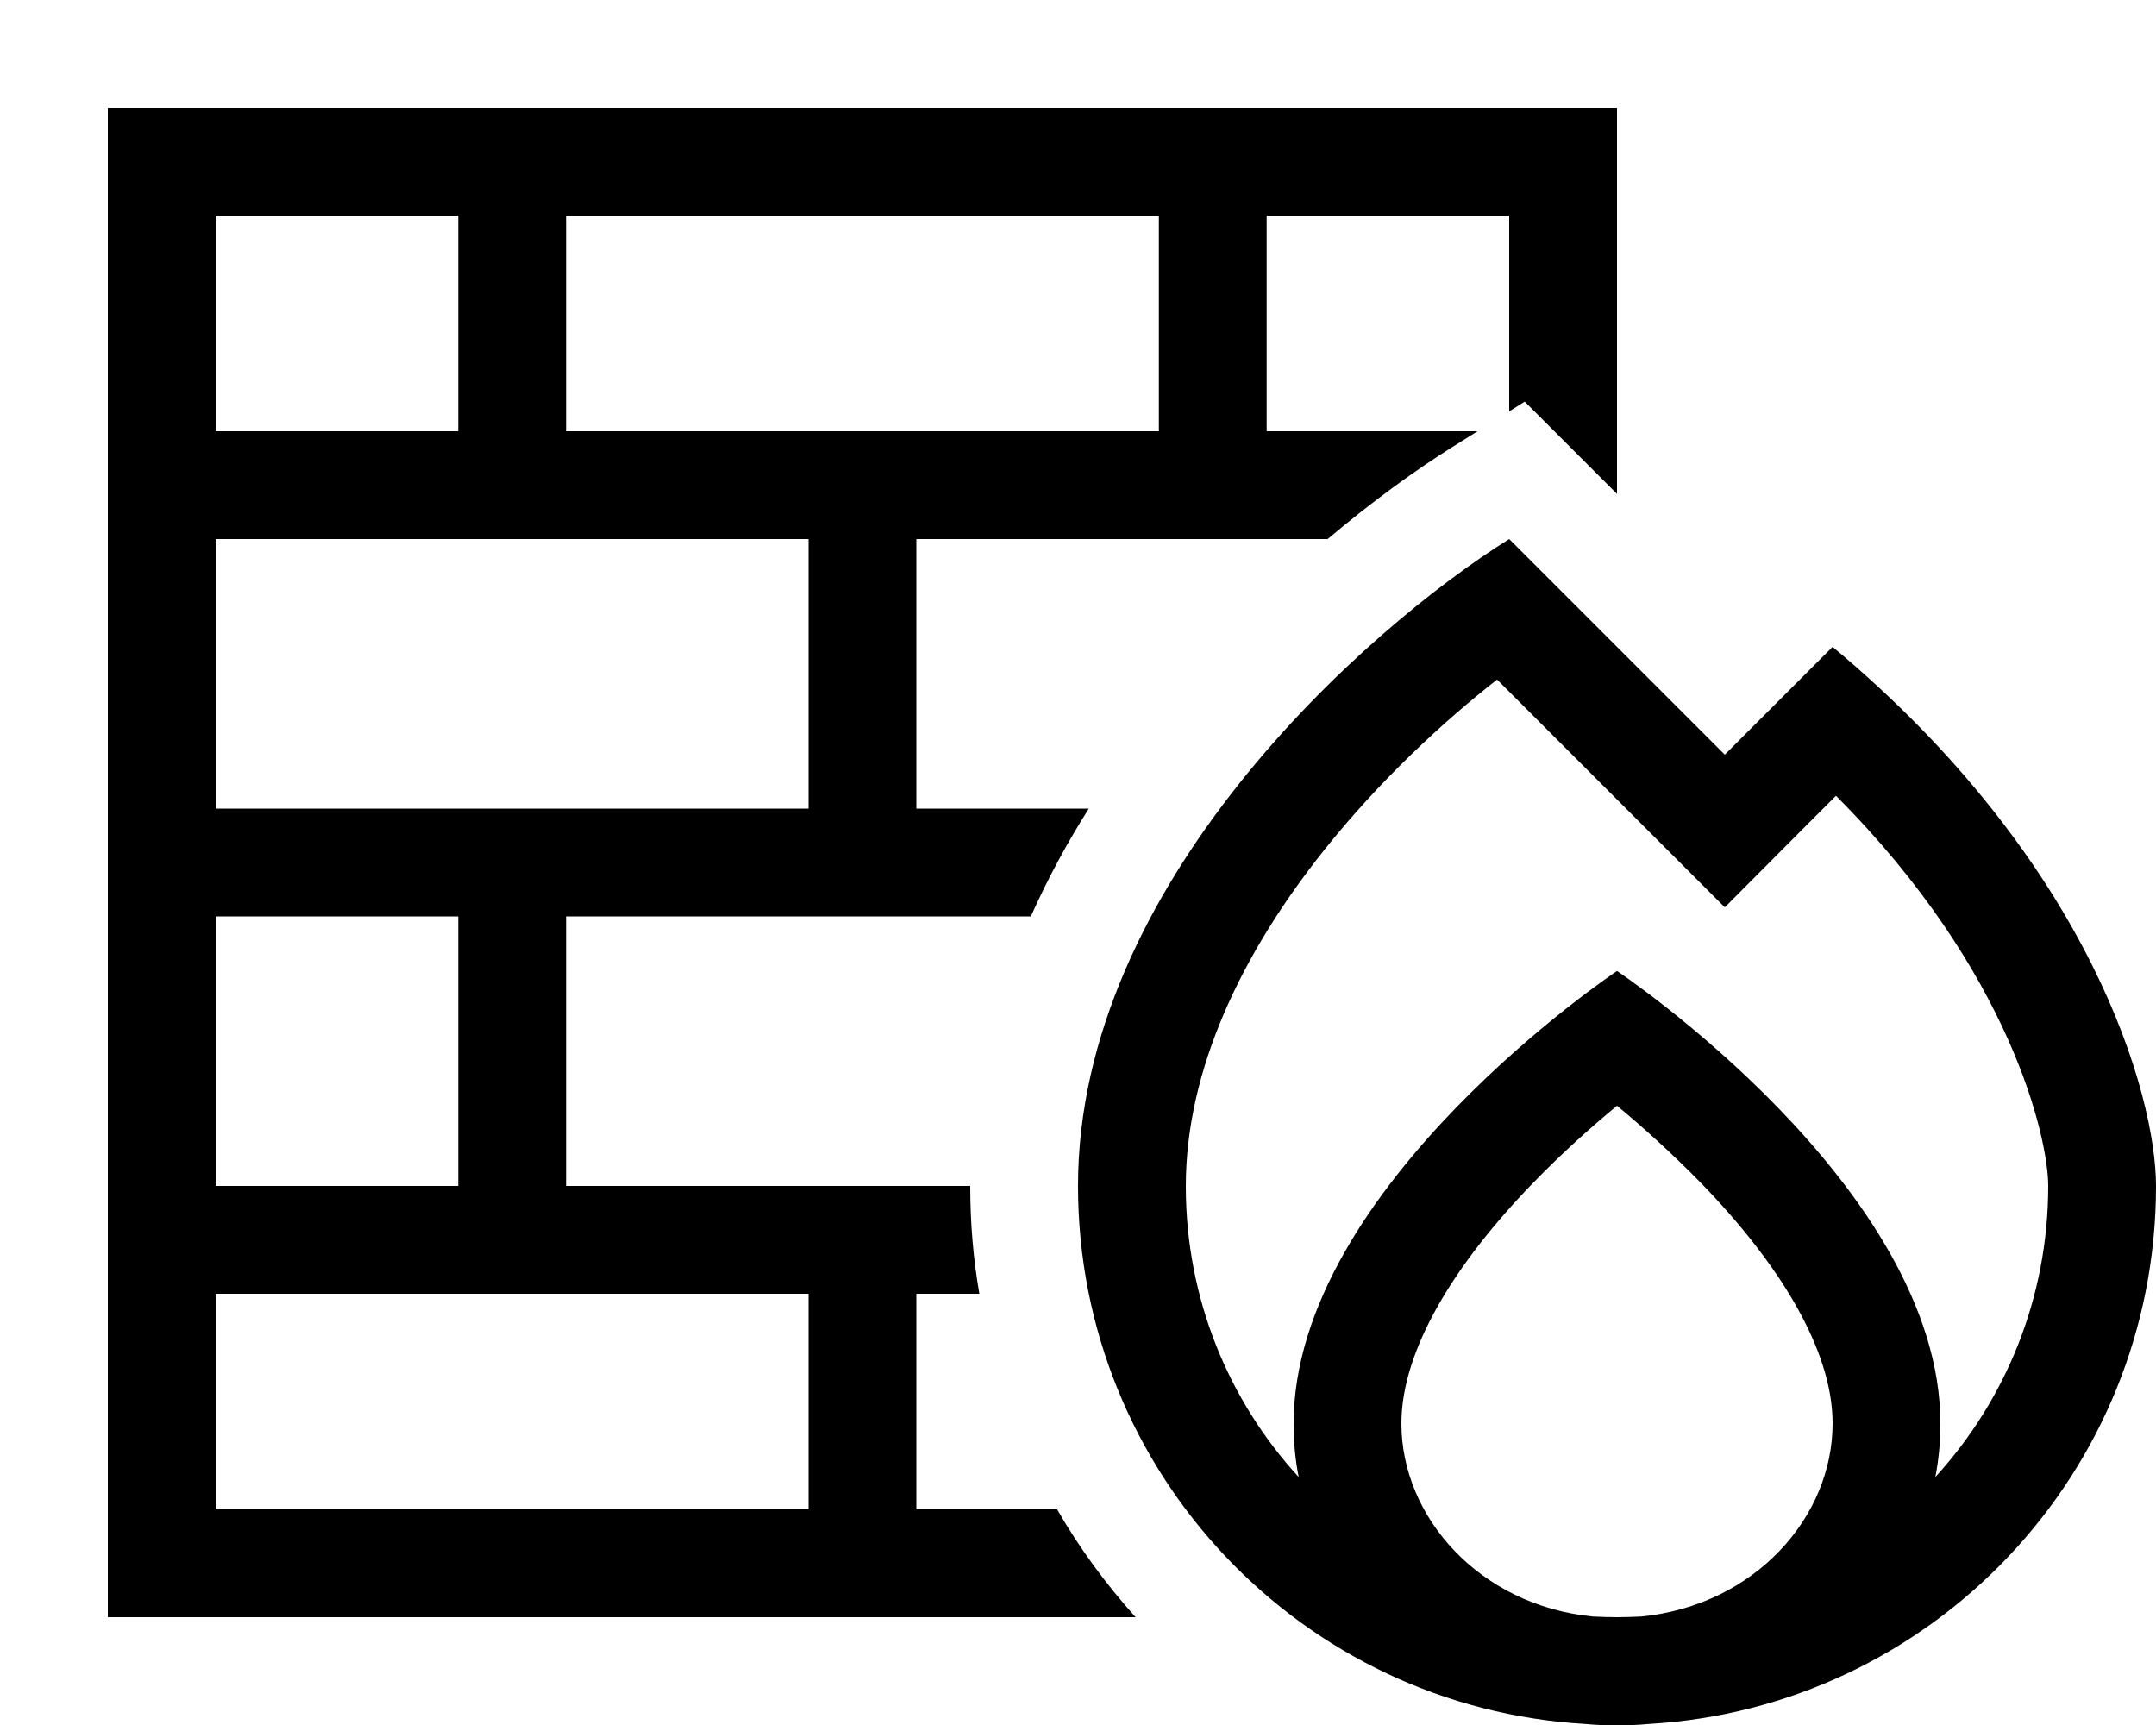
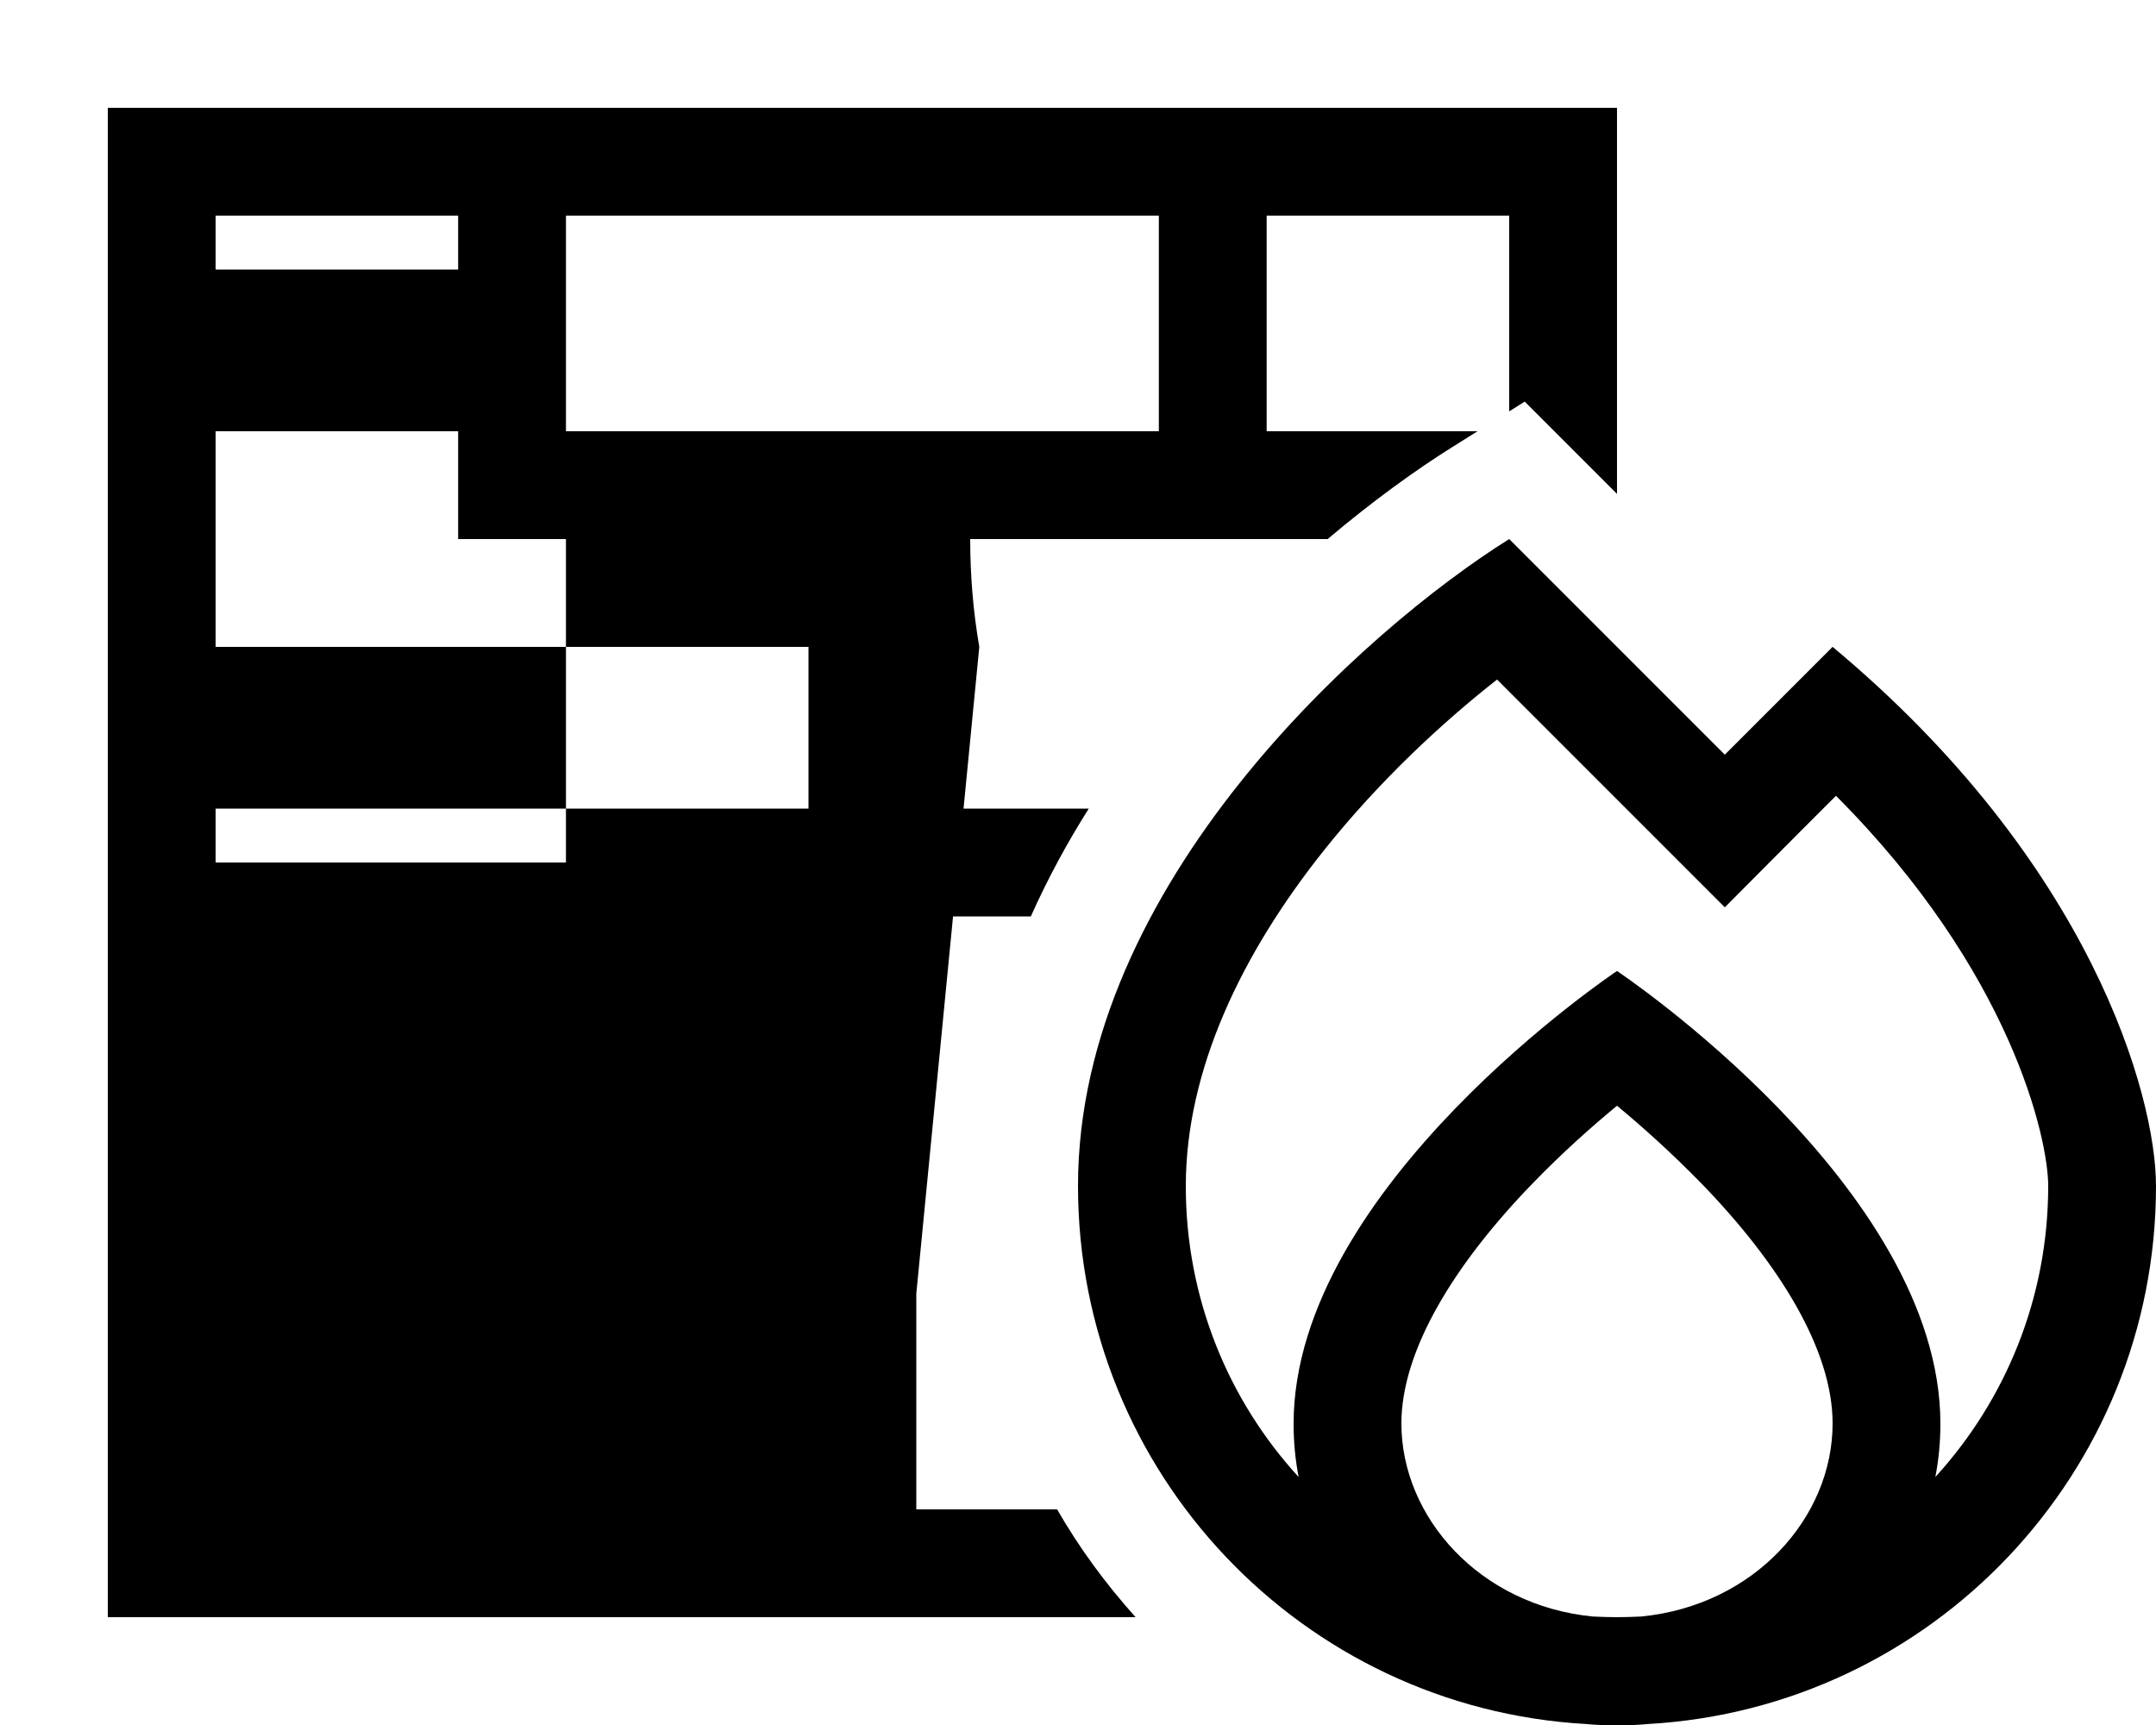
<svg xmlns="http://www.w3.org/2000/svg" viewBox="0 0 640 512">
-   <path d="M168 64l0 64 72 0 32 0 72 0 0-64L168 64zm-32 64l0-64L64 64l0 64 72 0zM64 160l0 80 72 0 32 0 72 0 0-80L64 160zm0 192l72 0 0-80-72 0 0 80zm0 32l0 64 176 0 0-64-72 0-32 0-72 0zm104-32l120 0c0 10.9 .9 21.6 2.7 32L272 384l0 64 41.8 0c6.6 11.5 14.5 22.2 23.3 32L64 480l-32 0 0-32L32 64l0-32 32 0 384 0 32 0 0 32 0 82.6-27.4-27.4-4.6 2.9L448 64l-72 0 0 64 62.6 0-7.5 4.7c-10.7 6.7-23.5 15.9-37 27.3L272 160l0 80 51.2 0c-6.4 10.1-12.2 20.8-17.2 32l-138 0 0 80zM489.4 201.4L512 224l22.6-22.6L544 192c76.8 64 96 133.3 96 160c0 85.2-66.6 154.9-150.7 159.7c-3.1 .3-6.2 .4-9.3 .4s-6.3-.1-9.3-.4C386.6 506.9 320 437.2 320 352c0-89.6 85.3-165.3 128-192l41.4 41.4zM480 480c2.4 0 4.8-.1 7.2-.2c33.6-3.3 56.8-29.4 56.8-57.3c0-21.9-15.9-47.5-39-71.3c-8.8-9-17.6-16.9-25-23c-7.4 6.1-16.2 13.9-25 23c-23.1 23.8-39 49.5-39 71.3c0 27.8 23.2 54 56.8 57.3c2.4 .1 4.8 .2 7.2 .2zm96-57.4c0 5.4-.5 10.6-1.5 15.8C595.3 415.6 608 385.3 608 352c0-14.1-11-63.7-63-115.8l-10.4 10.4L512 269.3l-22.6-22.6-45-45c-16.2 12.7-34.9 30-51.4 50.7c-24.3 30.5-41 65-41 99.7c0 33.3 12.7 63.6 33.5 86.3c-1-5.1-1.5-10.4-1.5-15.8c0-70.4 96-134.4 96-134.4s96 64 96 134.4z" />
+   <path d="M168 64l0 64 72 0 32 0 72 0 0-64L168 64zm-32 64l0-64L64 64l0 64 72 0zM64 160l0 80 72 0 32 0 72 0 0-80L64 160zl72 0 0-80-72 0 0 80zm0 32l0 64 176 0 0-64-72 0-32 0-72 0zm104-32l120 0c0 10.9 .9 21.6 2.7 32L272 384l0 64 41.8 0c6.6 11.5 14.5 22.2 23.3 32L64 480l-32 0 0-32L32 64l0-32 32 0 384 0 32 0 0 32 0 82.6-27.4-27.4-4.6 2.9L448 64l-72 0 0 64 62.6 0-7.5 4.7c-10.7 6.7-23.5 15.9-37 27.3L272 160l0 80 51.2 0c-6.4 10.1-12.2 20.8-17.2 32l-138 0 0 80zM489.4 201.4L512 224l22.6-22.6L544 192c76.8 64 96 133.3 96 160c0 85.2-66.6 154.9-150.7 159.7c-3.1 .3-6.2 .4-9.3 .4s-6.3-.1-9.3-.4C386.6 506.9 320 437.2 320 352c0-89.6 85.3-165.3 128-192l41.4 41.4zM480 480c2.4 0 4.8-.1 7.2-.2c33.6-3.3 56.8-29.4 56.8-57.3c0-21.9-15.9-47.5-39-71.3c-8.8-9-17.6-16.9-25-23c-7.4 6.1-16.2 13.9-25 23c-23.1 23.8-39 49.5-39 71.3c0 27.8 23.2 54 56.8 57.3c2.4 .1 4.8 .2 7.2 .2zm96-57.4c0 5.4-.5 10.6-1.5 15.8C595.3 415.6 608 385.3 608 352c0-14.1-11-63.7-63-115.8l-10.4 10.4L512 269.3l-22.6-22.6-45-45c-16.2 12.7-34.9 30-51.4 50.7c-24.3 30.5-41 65-41 99.7c0 33.3 12.7 63.6 33.5 86.3c-1-5.1-1.5-10.4-1.5-15.8c0-70.4 96-134.4 96-134.4s96 64 96 134.4z" />
</svg>